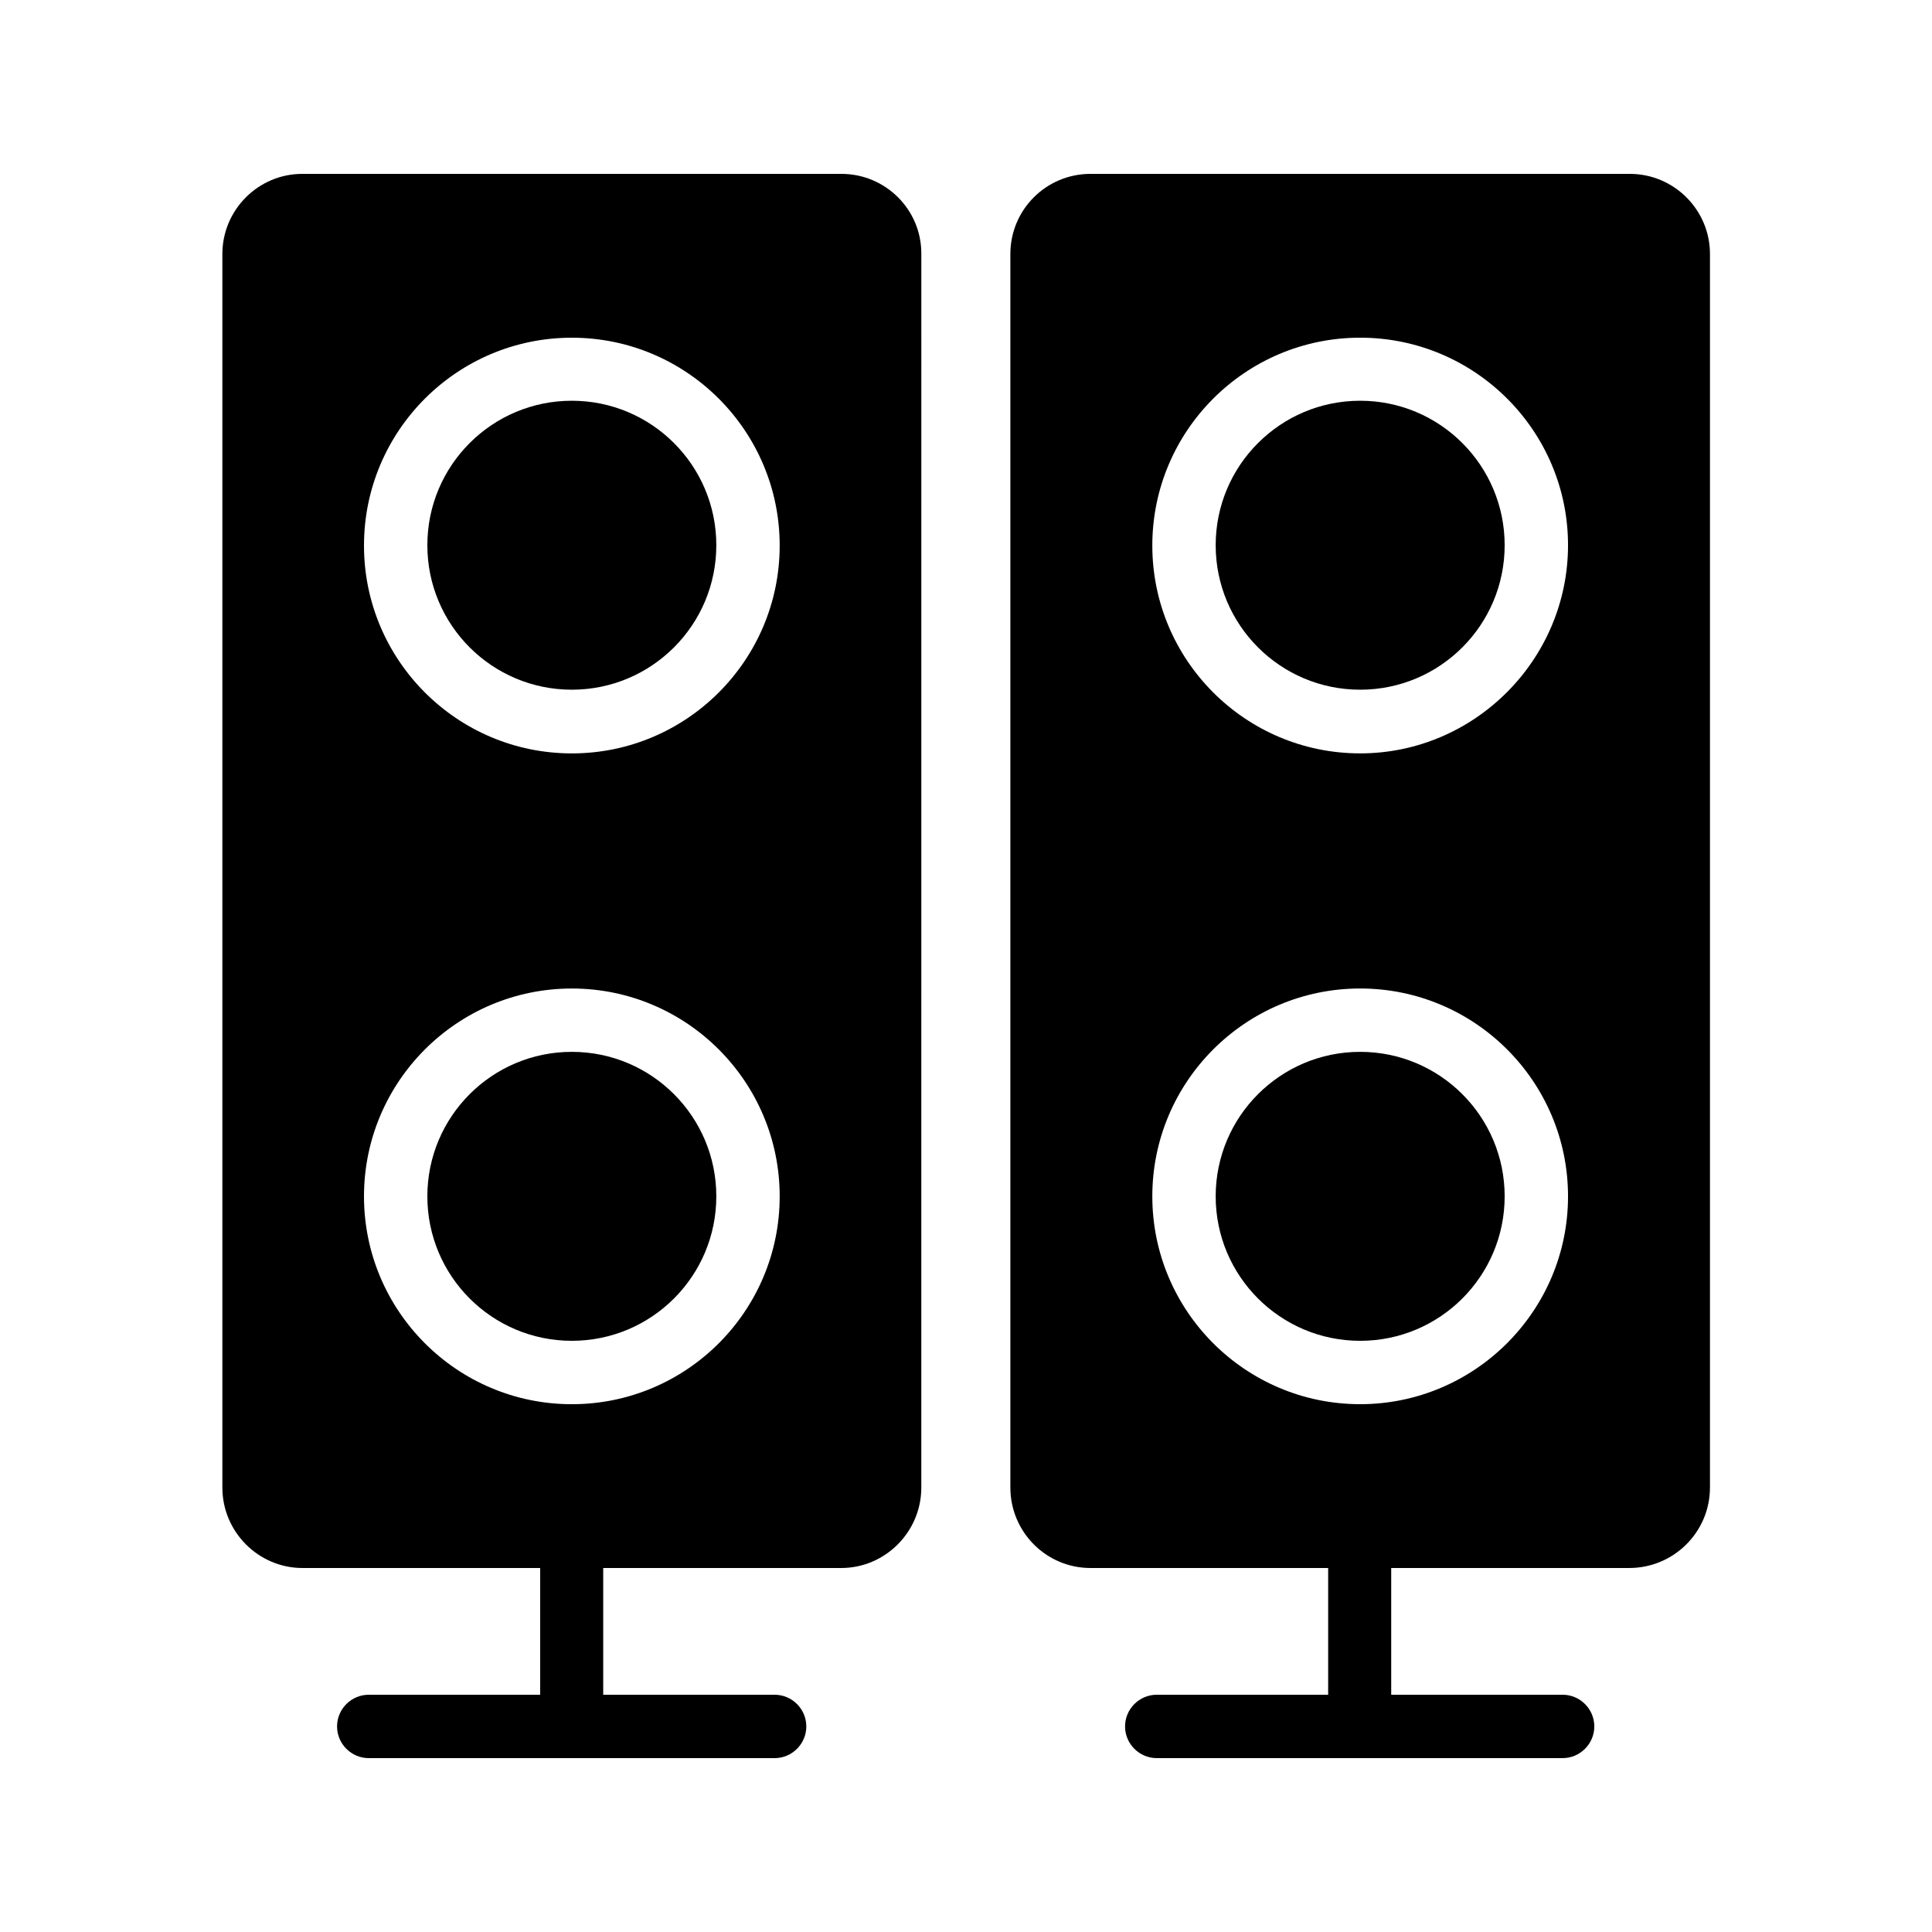
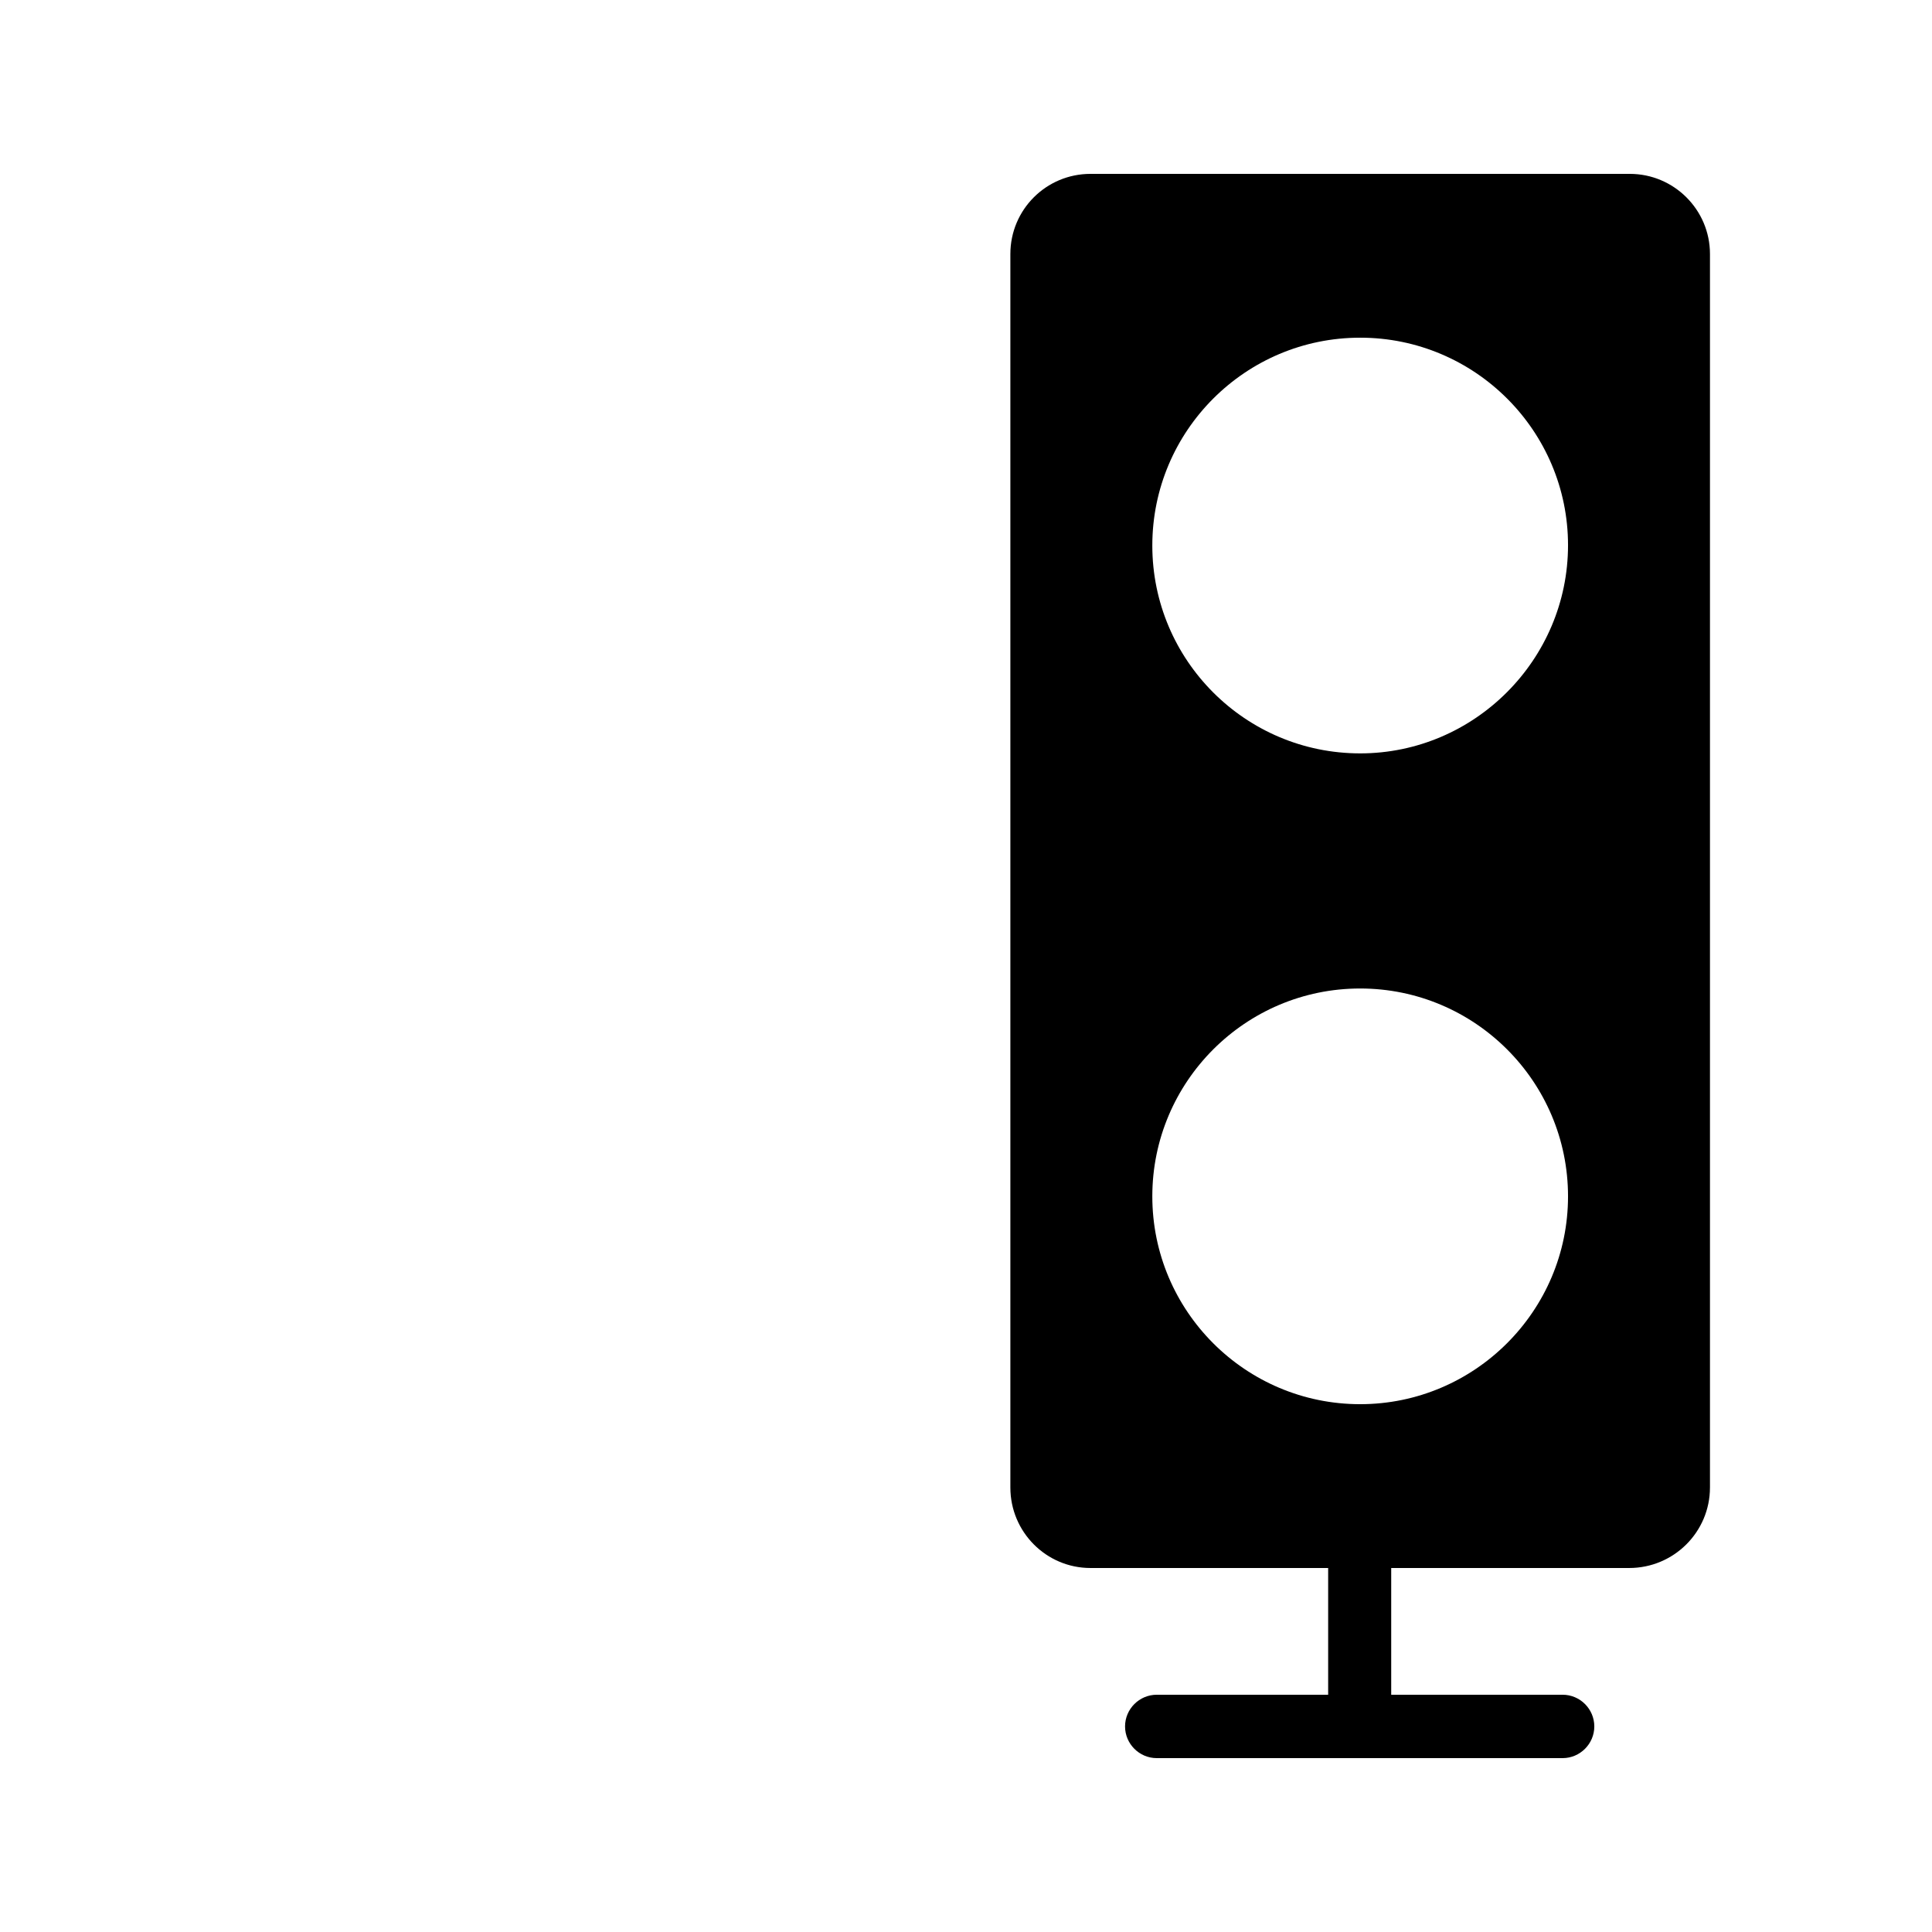
<svg xmlns="http://www.w3.org/2000/svg" fill="#000000" width="800px" height="800px" version="1.1" viewBox="144 144 512 512">
  <g>
-     <path d="m333.83 288.49c0 21.148-17.145 38.289-38.289 38.289-21.148 0-38.289-17.141-38.289-38.289 0-21.145 17.141-38.289 38.289-38.289 21.145 0 38.289 17.145 38.289 38.289" />
-     <path d="m333.83 461.04c0 21.148-17.145 38.289-38.289 38.289-21.148 0-38.289-17.141-38.289-38.289 0-21.145 17.141-38.289 38.289-38.289 21.145 0 38.289 17.145 38.289 38.289" />
-     <path d="m367 190.08h-142.91c-11.59 0-21.16 9.488-21.16 21.242v326.89c0 11.754 9.574 21.328 21.242 21.328h62.977v33.586h-45.426c-4.617 0-8.398 3.777-8.398 8.398 0 4.617 3.777 8.398 8.398 8.398h107.56c4.617 0 8.398-3.777 8.398-8.398 0-4.617-3.777-8.398-8.398-8.398h-45.426v-33.586h63.059c11.672 0 21.242-9.574 21.242-21.328l0.004-326.89c0.082-11.754-9.488-21.242-21.16-21.242zm-71.457 326.05c-30.398 0-55.082-24.688-55.082-55.082 0-30.398 24.688-55.082 55.082-55.082 30.398 0 55.082 24.688 55.082 55.082 0 30.398-24.688 55.082-55.082 55.082zm0-172.47c-30.398 0-55.082-24.688-55.082-55.082 0-30.398 24.688-55.082 55.082-55.082 30.398 0 55.082 24.688 55.082 55.082s-24.688 55.082-55.082 55.082z" />
-     <path d="m542.75 461.04c0 21.148-17.145 38.289-38.293 38.289-21.145 0-38.289-17.141-38.289-38.289 0-21.145 17.145-38.289 38.289-38.289 21.148 0 38.293 17.145 38.293 38.289" />
-     <path d="m542.75 288.49c0 21.148-17.145 38.289-38.293 38.289-21.145 0-38.289-17.141-38.289-38.289 0-21.145 17.145-38.289 38.289-38.289 21.148 0 38.293 17.145 38.293 38.289" />
    <path d="m597.16 538.21v-326.89c0-11.754-9.574-21.242-21.242-21.242h-142.92c-11.754 0-21.242 9.488-21.242 21.242v326.89c0 11.754 9.488 21.328 21.242 21.328h62.977v33.586h-45.426c-4.617 0-8.398 3.777-8.398 8.398 0 4.617 3.777 8.398 8.398 8.398h107.56c4.617 0 8.398-3.777 8.398-8.398 0-4.617-3.777-8.398-8.398-8.398h-45.426v-33.586h63.059c11.84 0.004 21.414-9.57 21.414-21.324zm-92.703-22.086c-30.398 0-55.082-24.688-55.082-55.082 0-30.398 24.688-55.082 55.082-55.082 30.398 0 55.086 24.688 55.086 55.082 0 30.398-24.773 55.082-55.086 55.082zm0-172.47c-30.398 0-55.082-24.688-55.082-55.082 0-30.398 24.688-55.082 55.082-55.082 30.398-0.004 55.086 24.684 55.086 54.996s-24.773 55.168-55.086 55.168z" />
  </g>
</svg>